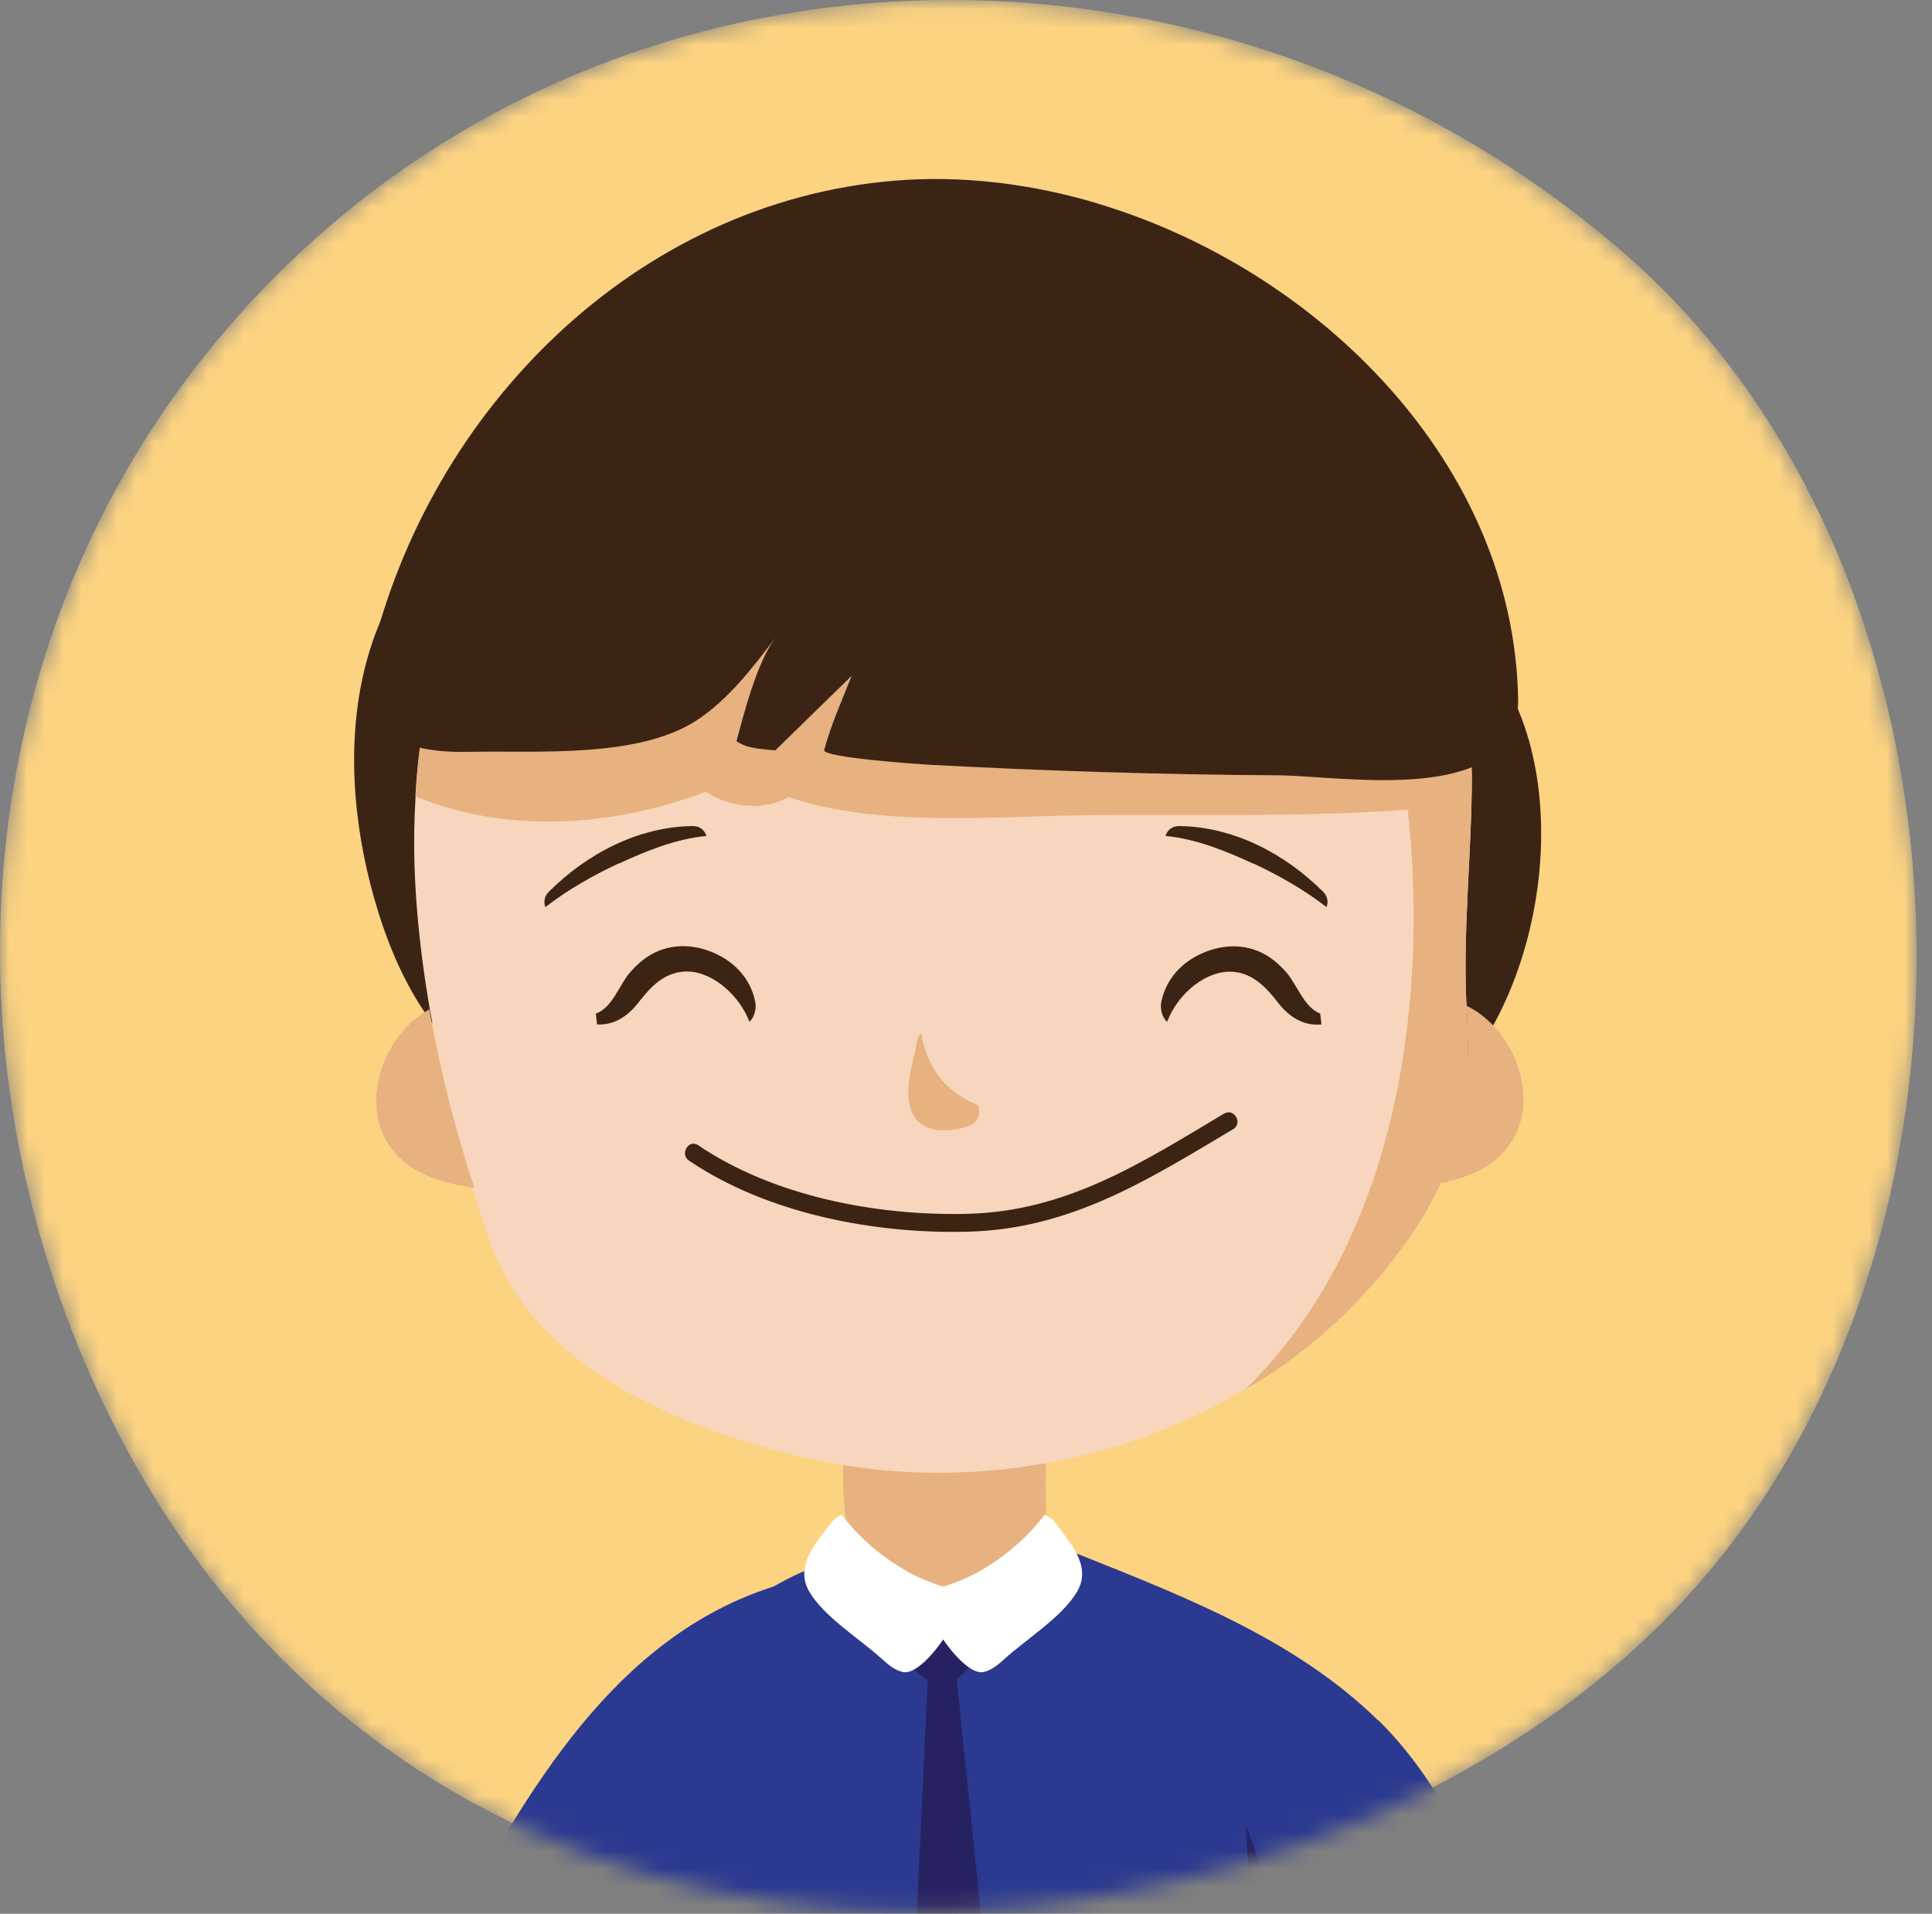
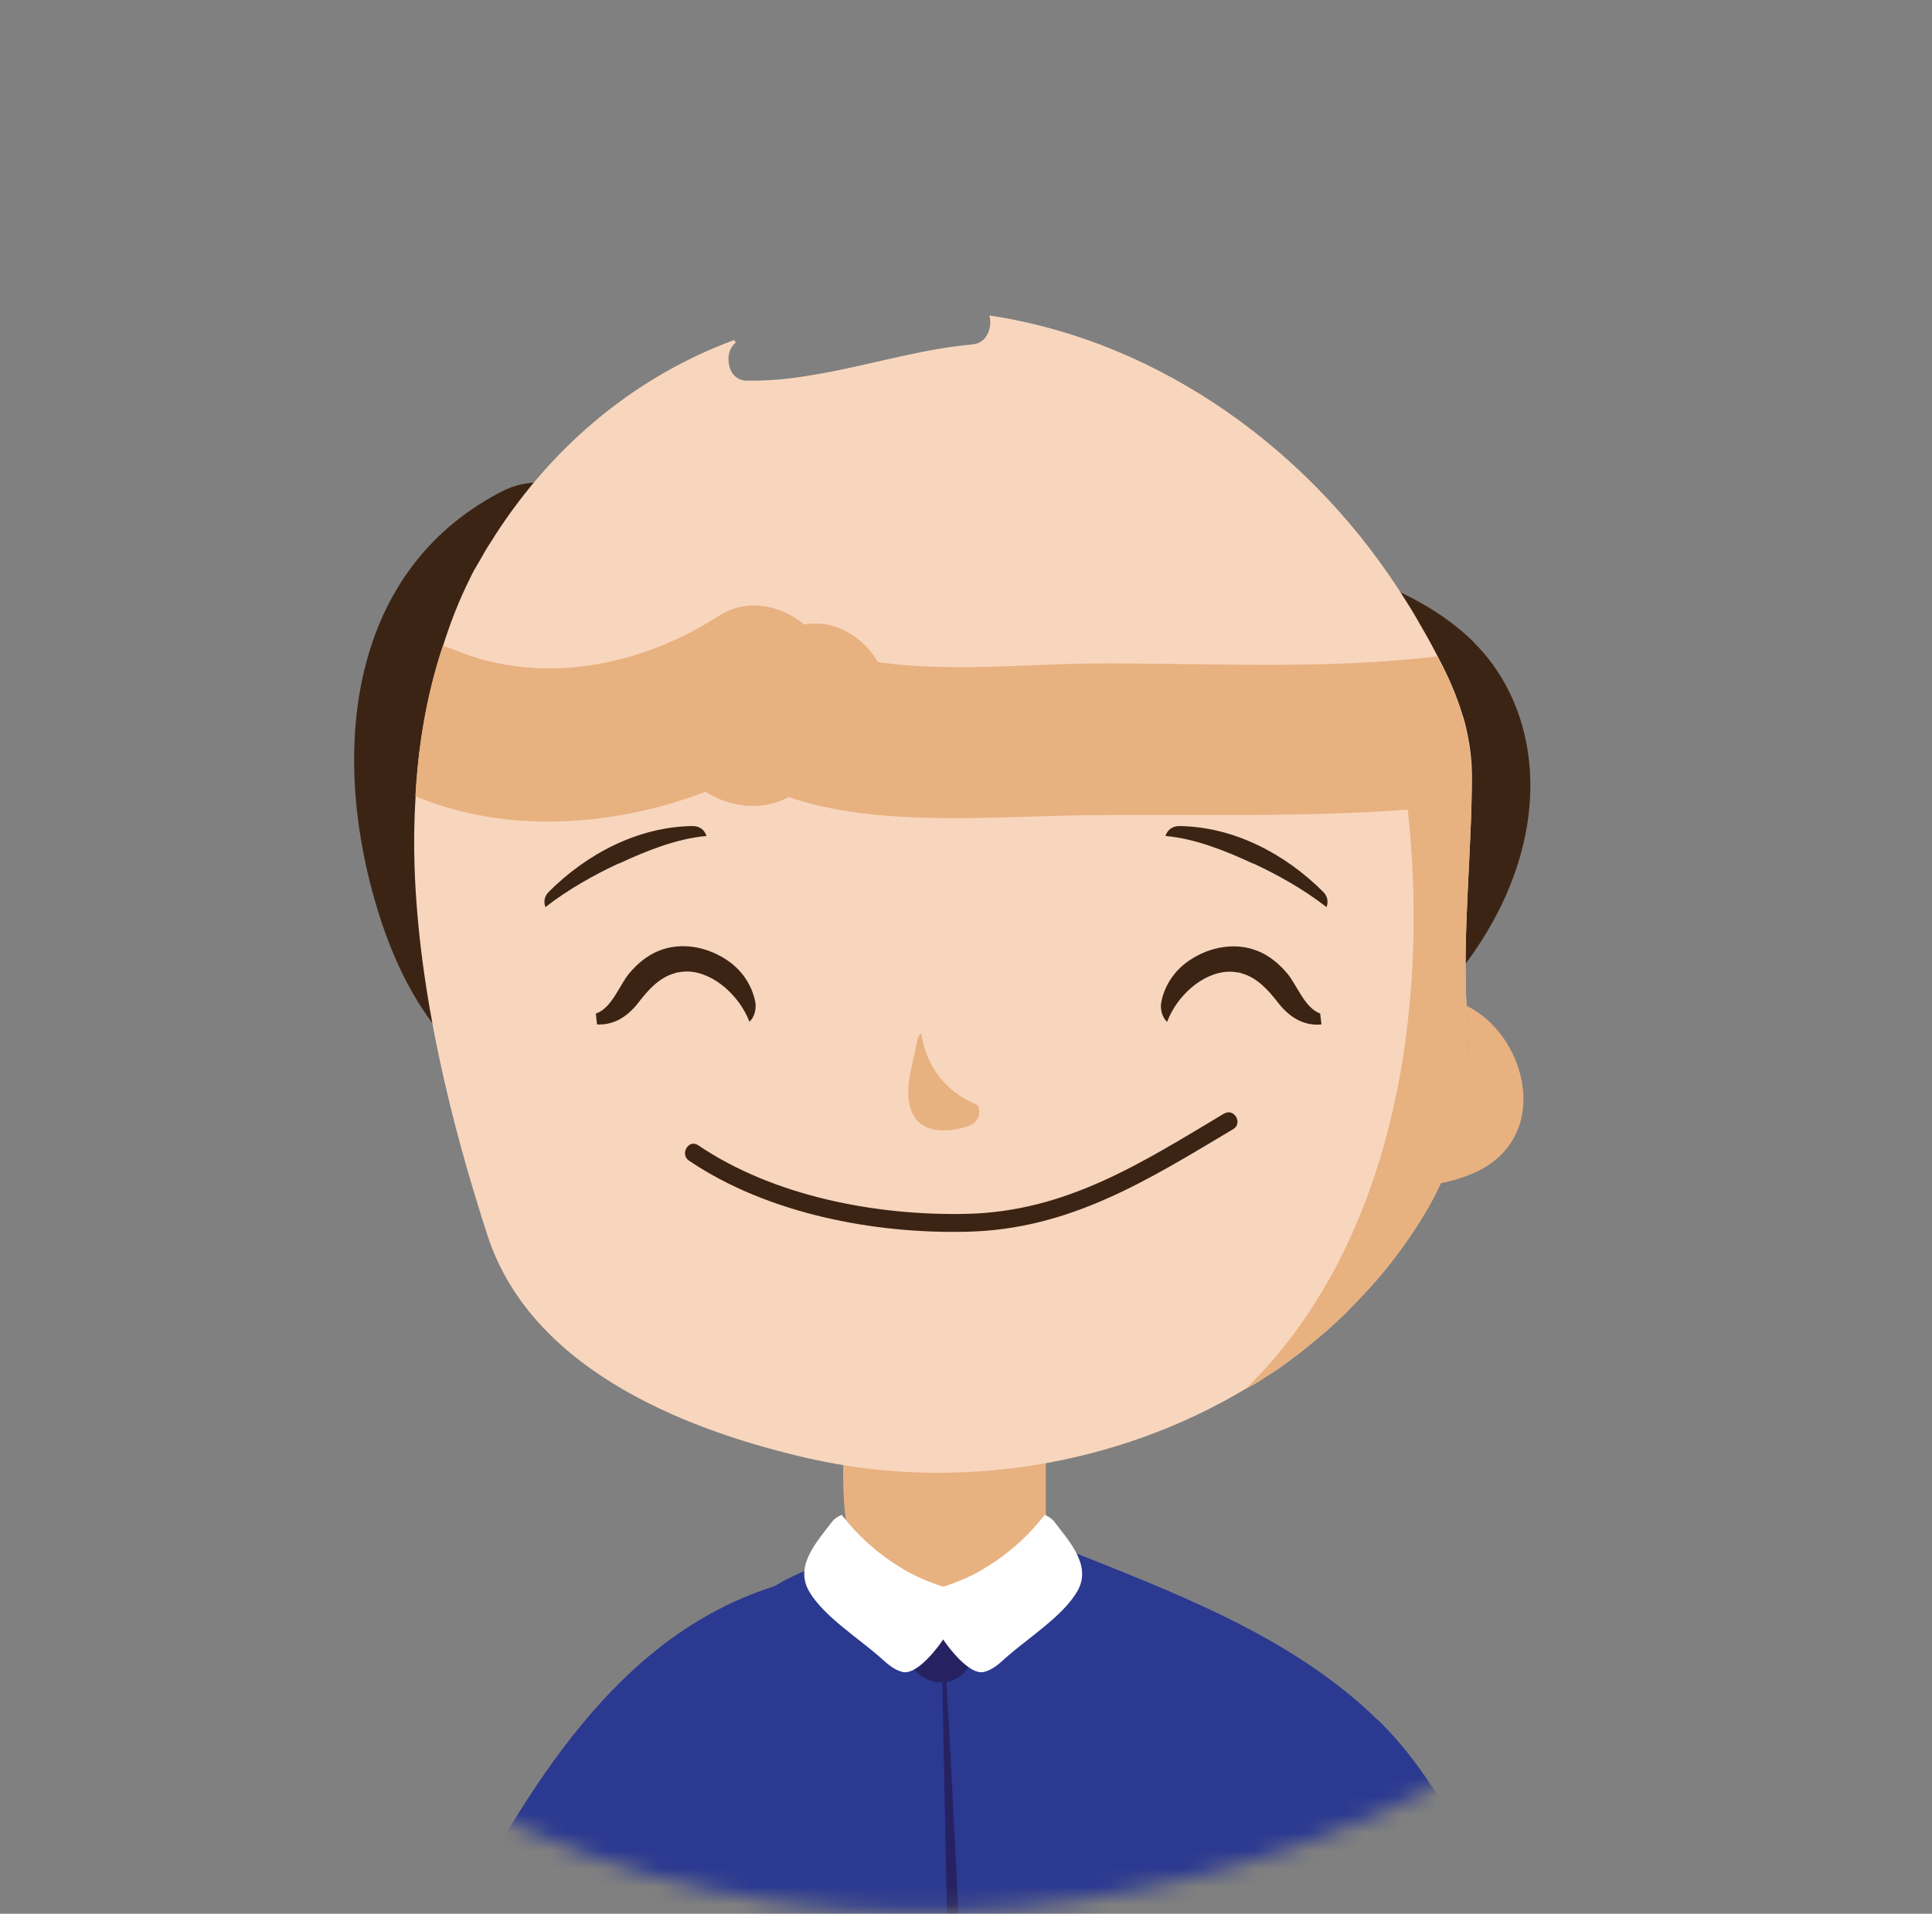
<svg xmlns="http://www.w3.org/2000/svg" width="107" height="106" viewBox="0 0 107 106" fill="none">
  <rect x="0" y="0" width="107" height="106" fill="#808080" stroke="none" />
  <mask id="mask0_281_371" style="mask-type:luminance" maskUnits="userSpaceOnUse" x="0" y="0" width="107" height="106">
    <path d="M102.697 33.024C100.017 25.714 95.797 19.114 90.007 14.074C67.187 -5.806 31.957 -4.956 12.127 18.734C-0.493 33.804 -3.143 54.384 3.617 72.734C10.717 91.994 26.227 104.254 46.757 105.744C63.247 106.934 82.107 100.804 93.437 88.434C106.317 74.374 109.417 51.424 102.687 33.024H102.697Z" fill="white" />
  </mask>
  <g mask="url(#mask0_281_371)">
-     <path d="M102.697 33.024C100.017 25.714 95.797 19.114 90.007 14.074C67.187 -5.806 31.957 -4.956 12.127 18.734C-0.493 33.804 -3.143 54.384 3.617 72.734C10.717 91.994 26.227 104.254 46.757 105.744C63.247 106.934 82.107 100.804 93.437 88.434C106.317 74.374 109.417 51.424 102.687 33.024H102.697Z" fill="#FCD381" />
-     <path d="M81.617 35.564C74.947 28.954 59.017 29.514 50.457 29.764C42.837 29.994 32.717 31.994 28.317 39.004C28.917 37.124 30.067 35.494 31.987 34.494C36.777 31.994 32.537 24.754 27.747 27.244C19.017 31.784 18.327 42.194 20.977 50.604C24.527 61.884 32.437 62.804 43.307 63.894C50.967 64.664 58.797 64.114 66.477 63.924C70.827 63.824 75.507 63.964 79.117 61.144C85.797 55.934 87.847 41.744 81.607 35.564H81.617Z" fill="#3C2415" />
+     <path d="M81.617 35.564C74.947 28.954 59.017 29.514 50.457 29.764C42.837 29.994 32.717 31.994 28.317 39.004C28.917 37.124 30.067 35.494 31.987 34.494C36.777 31.994 32.537 24.754 27.747 27.244C19.017 31.784 18.327 42.194 20.977 50.604C24.527 61.884 32.437 62.804 43.307 63.894C50.967 64.664 58.797 64.114 66.477 63.924C85.797 55.934 87.847 41.744 81.607 35.564H81.617Z" fill="#3C2415" />
    <path d="M58.437 88.164C57.617 85.214 58.077 81.664 57.847 78.594C57.587 75.074 52.707 74.614 51.717 77.284C51.207 76.854 50.567 76.584 49.797 76.584C49.527 76.584 49.247 76.644 48.977 76.724C48.847 76.494 48.707 76.274 48.547 76.094C48.477 76.014 48.407 75.994 48.337 75.954C48.337 75.784 48.357 75.614 48.367 75.444C48.487 73.164 47.157 72.174 47.037 74.474C46.957 75.964 46.857 77.394 46.787 78.724C46.677 79.044 46.617 79.374 46.647 79.734C46.677 80.054 46.687 80.384 46.707 80.714C46.677 82.074 46.707 83.314 46.877 84.404C46.947 86.484 47.057 88.564 47.557 90.544C48.297 93.514 51.927 93.284 53.247 91.304C55.247 93.134 59.357 91.454 58.447 88.174L58.437 88.164Z" fill="#E8B180" />
    <path d="M81.517 42.894C81.517 47.234 80.997 51.524 81.227 55.904C81.477 60.874 80.957 64.194 78.287 68.204C77.447 69.464 76.527 70.634 75.517 71.704C75.177 72.064 74.867 72.394 74.507 72.754C74.147 73.094 73.797 73.424 73.437 73.744C73.077 74.054 72.677 74.374 72.327 74.664C71.947 74.974 71.567 75.254 71.177 75.544C70.787 75.834 70.377 76.094 69.977 76.344C69.667 76.554 69.347 76.744 69.007 76.914C61.847 81.214 52.977 82.624 44.847 80.794C38.637 79.384 29.527 76.154 27.007 68.454C24.967 62.174 23.187 54.984 22.957 47.954C22.917 46.674 22.937 45.374 23.017 44.114C23.167 41.264 23.647 38.464 24.527 35.804C24.927 34.524 25.407 33.284 26.017 32.064C26.167 31.724 26.377 31.374 26.567 31.054C26.757 30.714 26.947 30.384 27.157 30.064C30.327 24.964 34.927 20.954 40.657 18.834C40.697 18.874 40.717 18.944 40.757 18.964C40.447 19.214 40.297 19.634 40.357 20.034C40.377 20.584 40.757 21.084 41.347 21.084C42.567 21.104 43.777 20.984 44.977 20.774C47.957 20.294 50.857 19.344 53.877 19.074C54.677 18.994 54.967 18.134 54.797 17.474C64.307 18.904 72.807 25.054 77.967 33.444C78.277 33.924 78.557 34.434 78.847 34.934C79.117 35.394 79.367 35.874 79.627 36.364C80.197 37.434 80.677 38.524 81.017 39.664C81.037 39.704 81.037 39.744 81.057 39.764C81.327 40.754 81.497 41.754 81.517 42.764V42.894Z" fill="#F8D6BD" />
    <path d="M76.297 131.774C76.147 132.174 75.937 132.504 75.687 132.764C75.557 132.864 75.457 132.954 75.327 133.034C68.907 136.394 61.557 138.934 54.237 139.184C54.067 139.184 53.897 139.204 53.737 139.204C49.557 139.284 45.427 138.594 41.497 136.894C39.357 135.974 36.057 134.924 35.477 132.594C34.657 129.384 34.747 126.024 34.997 122.754C35.667 113.984 36.697 105.374 36.547 96.624C38.017 90.794 41.877 87.664 46.497 86.324C47.817 87.684 49.557 88.274 51.407 88.294C53.867 88.794 56.507 88.104 58.267 86.134C59.317 86.364 60.347 86.634 61.327 86.954C64.437 87.984 66.697 89.644 68.487 91.804C68.757 92.114 68.987 92.474 69.247 92.834C69.167 93.214 69.147 93.614 69.207 94.054C69.987 99.704 71.407 105.384 73.007 110.994C73.177 111.564 73.317 112.144 73.507 112.714C74.447 115.734 75.567 118.784 76.177 121.884C76.177 121.884 76.183 121.897 76.197 121.924C76.407 122.914 76.557 123.914 76.637 124.944C76.737 126.374 77.057 129.834 76.297 131.784V131.774Z" fill="#2B3990" />
    <path d="M46.667 87.854L46.537 87.724C46.367 87.554 46.277 87.334 46.147 87.134C36.537 88.464 31.087 96.024 26.577 104.054C29.977 106.534 34.477 110.524 35.817 112.884C36.317 112.864 39.637 102.024 40.777 97.814C41.097 96.644 40.607 95.474 39.777 94.694C39.777 94.694 39.787 94.694 39.797 94.694C40.867 94.104 41.947 93.504 43.067 93.024C44.227 92.524 45.797 92.744 44.197 92.004C46.767 93.184 49.067 90.854 48.957 88.784C48.127 88.784 47.297 88.484 46.677 87.874L46.667 87.854Z" fill="#2B3990" />
    <path d="M76.317 95.284C71.457 90.524 64.797 88.134 58.617 85.644C58.487 85.714 58.347 85.764 58.227 85.854C58.187 85.884 58.167 85.934 58.127 85.964C57.917 86.334 57.657 86.684 57.347 87.014C56.947 87.874 56.937 88.864 57.377 89.804C57.887 91.094 59.157 91.954 60.527 91.864C60.597 91.864 60.657 91.884 60.727 91.874C62.527 91.814 64.457 92.194 66.317 92.844C65.657 92.764 64.947 92.844 64.287 93.124C61.697 94.234 60.507 96.624 60.287 99.314C60.187 100.654 60.807 101.534 61.697 101.984C61.807 103.464 62.907 104.624 64.197 104.964C64.077 105.214 63.977 105.444 63.897 105.634C62.677 108.744 66.657 110.414 68.897 108.824C69.097 109.104 69.337 109.354 69.617 109.564C72.147 112.364 76.017 107.774 77.587 106.034C78.967 104.504 80.247 103.224 81.017 101.904C79.747 99.484 78.277 97.184 76.327 95.274L76.317 95.284Z" fill="#2B3990" />
    <path d="M34.277 47.834C35.737 47.154 37.447 46.454 39.127 46.304C39.027 45.994 38.777 45.754 38.357 45.754C35.337 45.794 32.497 47.294 30.397 49.394C30.127 49.664 30.107 49.974 30.207 50.244C31.477 49.254 32.917 48.454 34.267 47.824L34.277 47.834Z" fill="#3C2415" />
    <path d="M69.397 47.834C67.937 47.154 66.227 46.454 64.547 46.304C64.647 45.994 64.897 45.754 65.317 45.754C68.337 45.794 71.177 47.294 73.277 49.394C73.547 49.664 73.567 49.974 73.467 50.244C72.197 49.254 70.757 48.454 69.407 47.824L69.397 47.834Z" fill="#3C2415" />
    <path d="M52.247 59.914C51.547 59.124 51.167 58.204 51.017 57.224C50.917 57.324 50.827 57.454 50.797 57.634C50.607 58.794 50.117 60.024 50.377 61.204C50.727 62.804 52.367 62.794 53.637 62.374C54.137 62.204 54.357 61.704 54.167 61.224C53.447 60.914 52.777 60.504 52.237 59.904L52.247 59.914Z" fill="#E8B180" />
-     <path d="M23.787 55.904C20.697 57.594 19.327 62.814 23.207 64.904C23.917 65.284 25.087 65.664 26.267 65.784C25.237 62.624 24.357 59.284 23.777 55.904H23.787Z" fill="#E8B180" />
-     <path d="M76.297 131.774C69.917 123.484 68.997 101.064 68.997 101.064L72.377 110.464L73.007 110.964C73.177 111.534 73.317 112.114 73.507 112.684C74.367 115.774 75.287 118.834 76.177 121.854C76.177 121.854 76.183 121.867 76.197 121.894C76.407 122.884 76.557 123.884 76.637 124.914C76.737 126.344 77.057 129.804 76.297 131.754V131.774Z" fill="#262262" />
    <path d="M81.517 42.894C81.517 47.234 80.997 51.524 81.227 55.904C81.477 60.874 80.957 64.194 78.287 68.204C77.447 69.464 76.527 70.634 75.517 71.704C75.177 72.064 74.867 72.394 74.507 72.754C74.147 73.094 73.797 73.424 73.437 73.744C73.077 74.054 72.677 74.374 72.327 74.664C71.947 74.974 71.567 75.254 71.177 75.544C70.787 75.834 70.377 76.094 69.977 76.344C69.667 76.554 69.347 76.744 69.007 76.914C77.147 68.964 79.187 56.034 77.967 44.844C72.067 45.284 66.127 45.094 60.207 45.154C55.047 45.214 48.597 45.844 43.667 44.144C42.347 44.924 40.437 44.754 39.087 43.854C33.947 45.804 28.047 46.204 23.007 44.104C23.157 41.254 23.637 38.454 24.517 35.794C24.727 35.834 24.957 35.894 25.187 36.004C29.997 37.994 35.467 36.904 39.777 34.134C41.347 33.104 43.237 33.504 44.537 34.594C46.197 34.284 47.787 35.244 48.627 36.674C52.367 37.224 56.707 36.804 60.187 36.754C66.587 36.694 73.267 37.134 79.597 36.354C80.167 37.424 80.647 38.514 80.987 39.654C81.007 39.694 81.007 39.734 81.027 39.754C81.297 40.744 81.467 41.744 81.487 42.754V42.884L81.517 42.894Z" fill="#E8B180" />
    <path d="M81.227 55.704C81.227 55.774 81.227 55.844 81.227 55.914C81.427 59.754 81.147 62.604 79.777 65.544C80.647 65.364 81.457 65.084 81.997 64.794C85.967 62.664 84.447 57.274 81.217 55.704H81.227Z" fill="#E8B180" />
-     <path d="M60.807 11.274C57.127 10.174 53.317 9.704 49.597 10.004C35.197 11.164 23.767 22.714 20.517 36.464C19.527 40.644 22.347 41.724 25.937 41.644C29.787 41.564 35.447 42.034 38.697 39.824C40.417 38.654 41.707 36.954 42.967 35.294C41.927 36.664 41.237 39.404 40.787 41.054C41.427 41.484 42.117 41.474 42.937 41.564L47.167 37.434C46.637 38.794 46.017 40.144 45.647 41.544C45.537 41.964 50.987 42.334 51.397 42.354C57.847 42.704 64.307 42.904 70.767 42.944C74.387 42.964 84.187 44.774 84.077 38.714C83.857 25.754 73.107 14.974 60.817 11.284L60.807 11.274Z" fill="#3C2415" />
    <path d="M53.617 139.184C53.567 139.184 53.507 139.204 53.457 139.204C52.877 131.864 52.117 89.234 52.117 89.234C52.377 90.134 54.587 131.874 53.617 139.184Z" fill="#262262" />
    <path d="M53.667 90.204C51.937 87.384 48.617 91.504 51.227 92.954C52.927 93.894 54.647 91.914 53.727 90.304C53.707 90.274 53.687 90.244 53.677 90.214L53.667 90.204Z" fill="#262262" />
-     <path d="M51.447 91.634L50.307 115.994C50.277 116.634 50.417 117.264 50.727 117.824L53.217 122.914L54.967 117.594C55.267 117.004 55.387 116.334 55.317 115.674L52.847 91.634H51.457H51.447Z" fill="#262262" />
    <path d="M50.017 86.904C48.737 86.154 47.547 85.124 46.617 83.904C46.407 83.994 46.217 84.114 46.077 84.294C45.257 85.384 43.977 86.724 44.817 88.154C45.627 89.544 47.607 90.774 48.817 91.864C49.167 92.184 49.547 92.514 50.007 92.614C51.307 92.894 54.077 88.374 53.047 88.114C52.007 87.854 50.987 87.484 50.017 86.914V86.904Z" fill="white" />
    <path d="M54.457 86.904C55.737 86.154 56.927 85.124 57.857 83.904C58.067 83.994 58.257 84.114 58.397 84.294C59.217 85.384 60.497 86.724 59.657 88.154C58.847 89.544 56.867 90.774 55.657 91.864C55.307 92.184 54.927 92.514 54.467 92.614C53.167 92.894 50.397 88.374 51.427 88.114C52.467 87.854 53.487 87.484 54.457 86.914V86.904Z" fill="white" />
    <path d="M41.827 55.484C41.627 54.504 41.047 53.694 40.227 53.154C39.127 52.434 37.727 52.164 36.487 52.664C35.837 52.924 35.307 53.374 34.857 53.904C34.307 54.554 33.897 55.834 32.997 56.144C33.027 56.344 33.037 56.544 33.067 56.744C33.877 56.784 34.657 56.434 35.357 55.534C35.927 54.794 36.547 54.114 37.417 53.894C37.427 53.894 37.437 53.884 37.447 53.874C37.467 53.874 37.487 53.874 37.497 53.864C37.507 53.864 37.527 53.864 37.537 53.864C37.737 53.824 37.947 53.804 38.167 53.814C39.557 53.894 40.957 55.164 41.507 56.594C41.777 56.354 41.907 55.874 41.827 55.484Z" fill="#3C2415" />
    <path d="M73.127 56.144C72.247 55.824 71.837 54.564 71.287 53.914C70.837 53.384 70.307 52.934 69.657 52.674C68.417 52.174 67.017 52.444 65.917 53.164C65.097 53.704 64.517 54.514 64.317 55.494C64.237 55.884 64.367 56.364 64.637 56.604C65.177 55.164 66.577 53.904 67.977 53.824C68.207 53.814 68.407 53.834 68.607 53.874C68.617 53.874 68.637 53.874 68.647 53.874C68.667 53.874 68.687 53.874 68.697 53.884C68.707 53.884 68.717 53.894 68.727 53.904C69.587 54.124 70.217 54.804 70.787 55.544C71.517 56.484 72.347 56.824 73.187 56.744C73.167 56.544 73.137 56.354 73.117 56.154L73.127 56.144Z" fill="#3C2415" />
    <path d="M67.787 61.684C63.237 64.404 59.067 67.104 53.567 67.234C48.577 67.354 42.857 66.274 38.667 63.434C38.137 63.074 37.627 63.934 38.167 64.294C42.507 67.224 48.417 68.354 53.577 68.224C59.267 68.094 63.567 65.364 68.297 62.544C68.847 62.214 68.347 61.354 67.797 61.684H67.787Z" fill="#3C2415" />
  </g>
</svg>